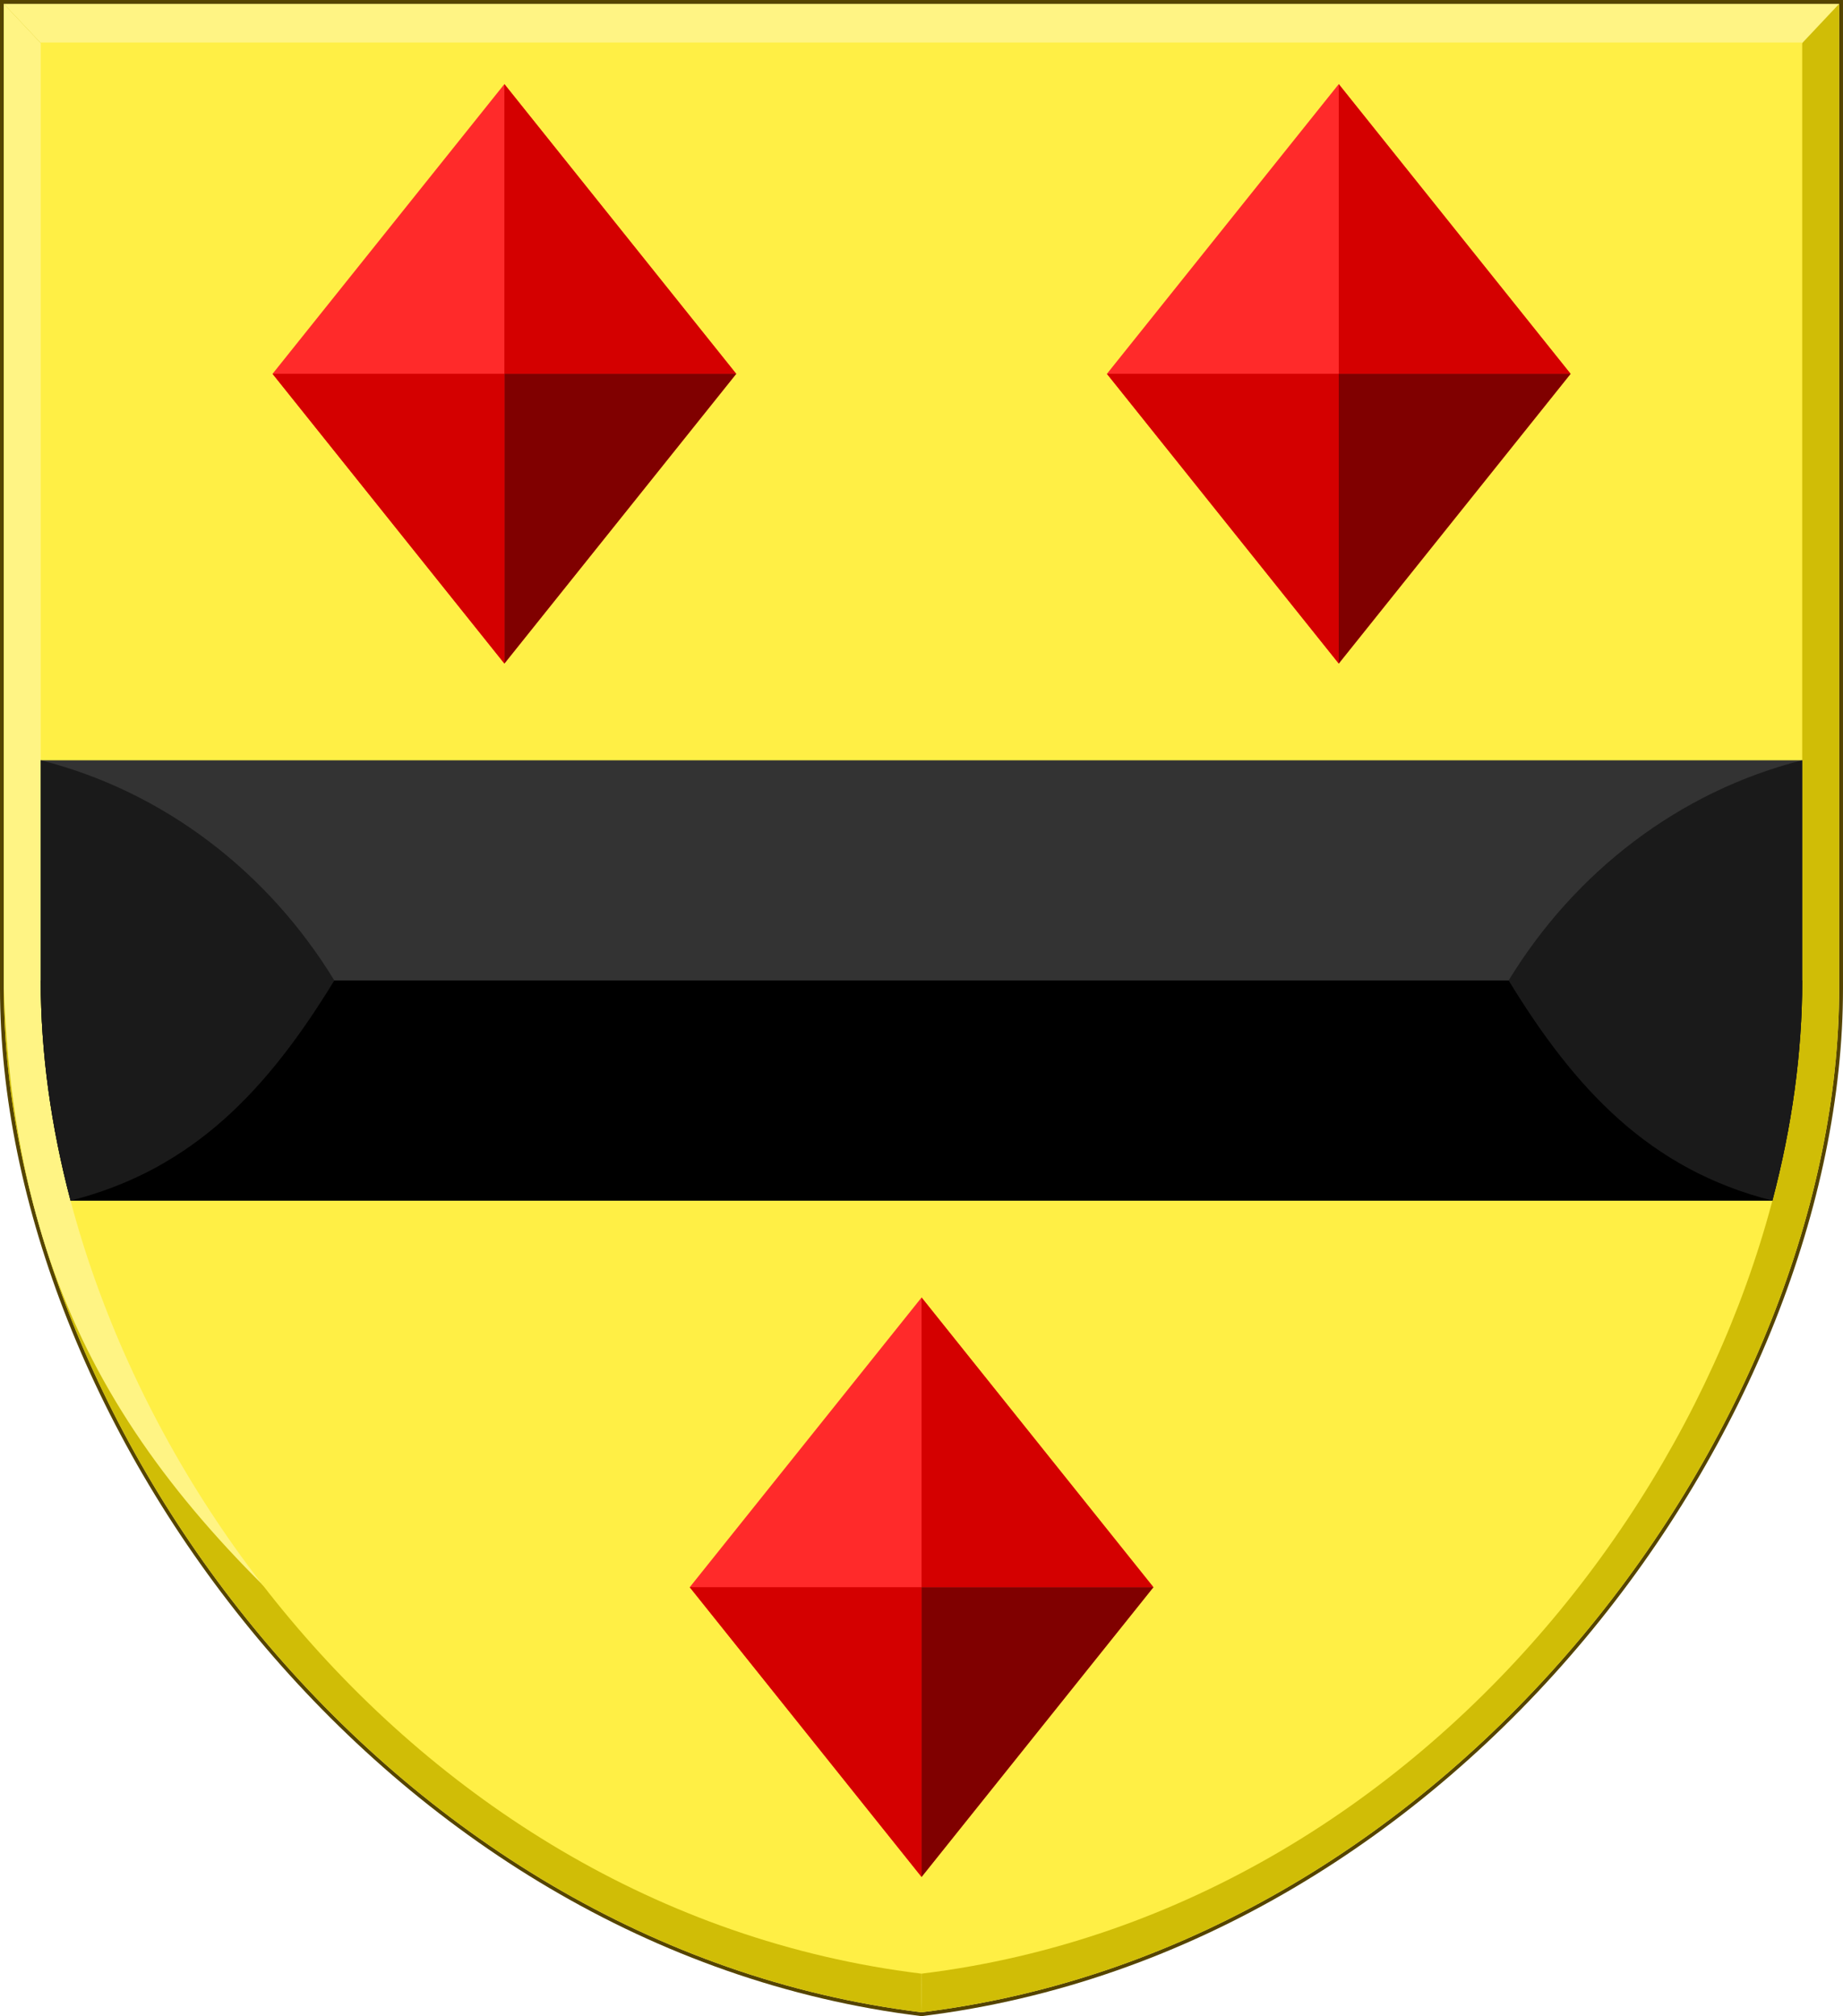
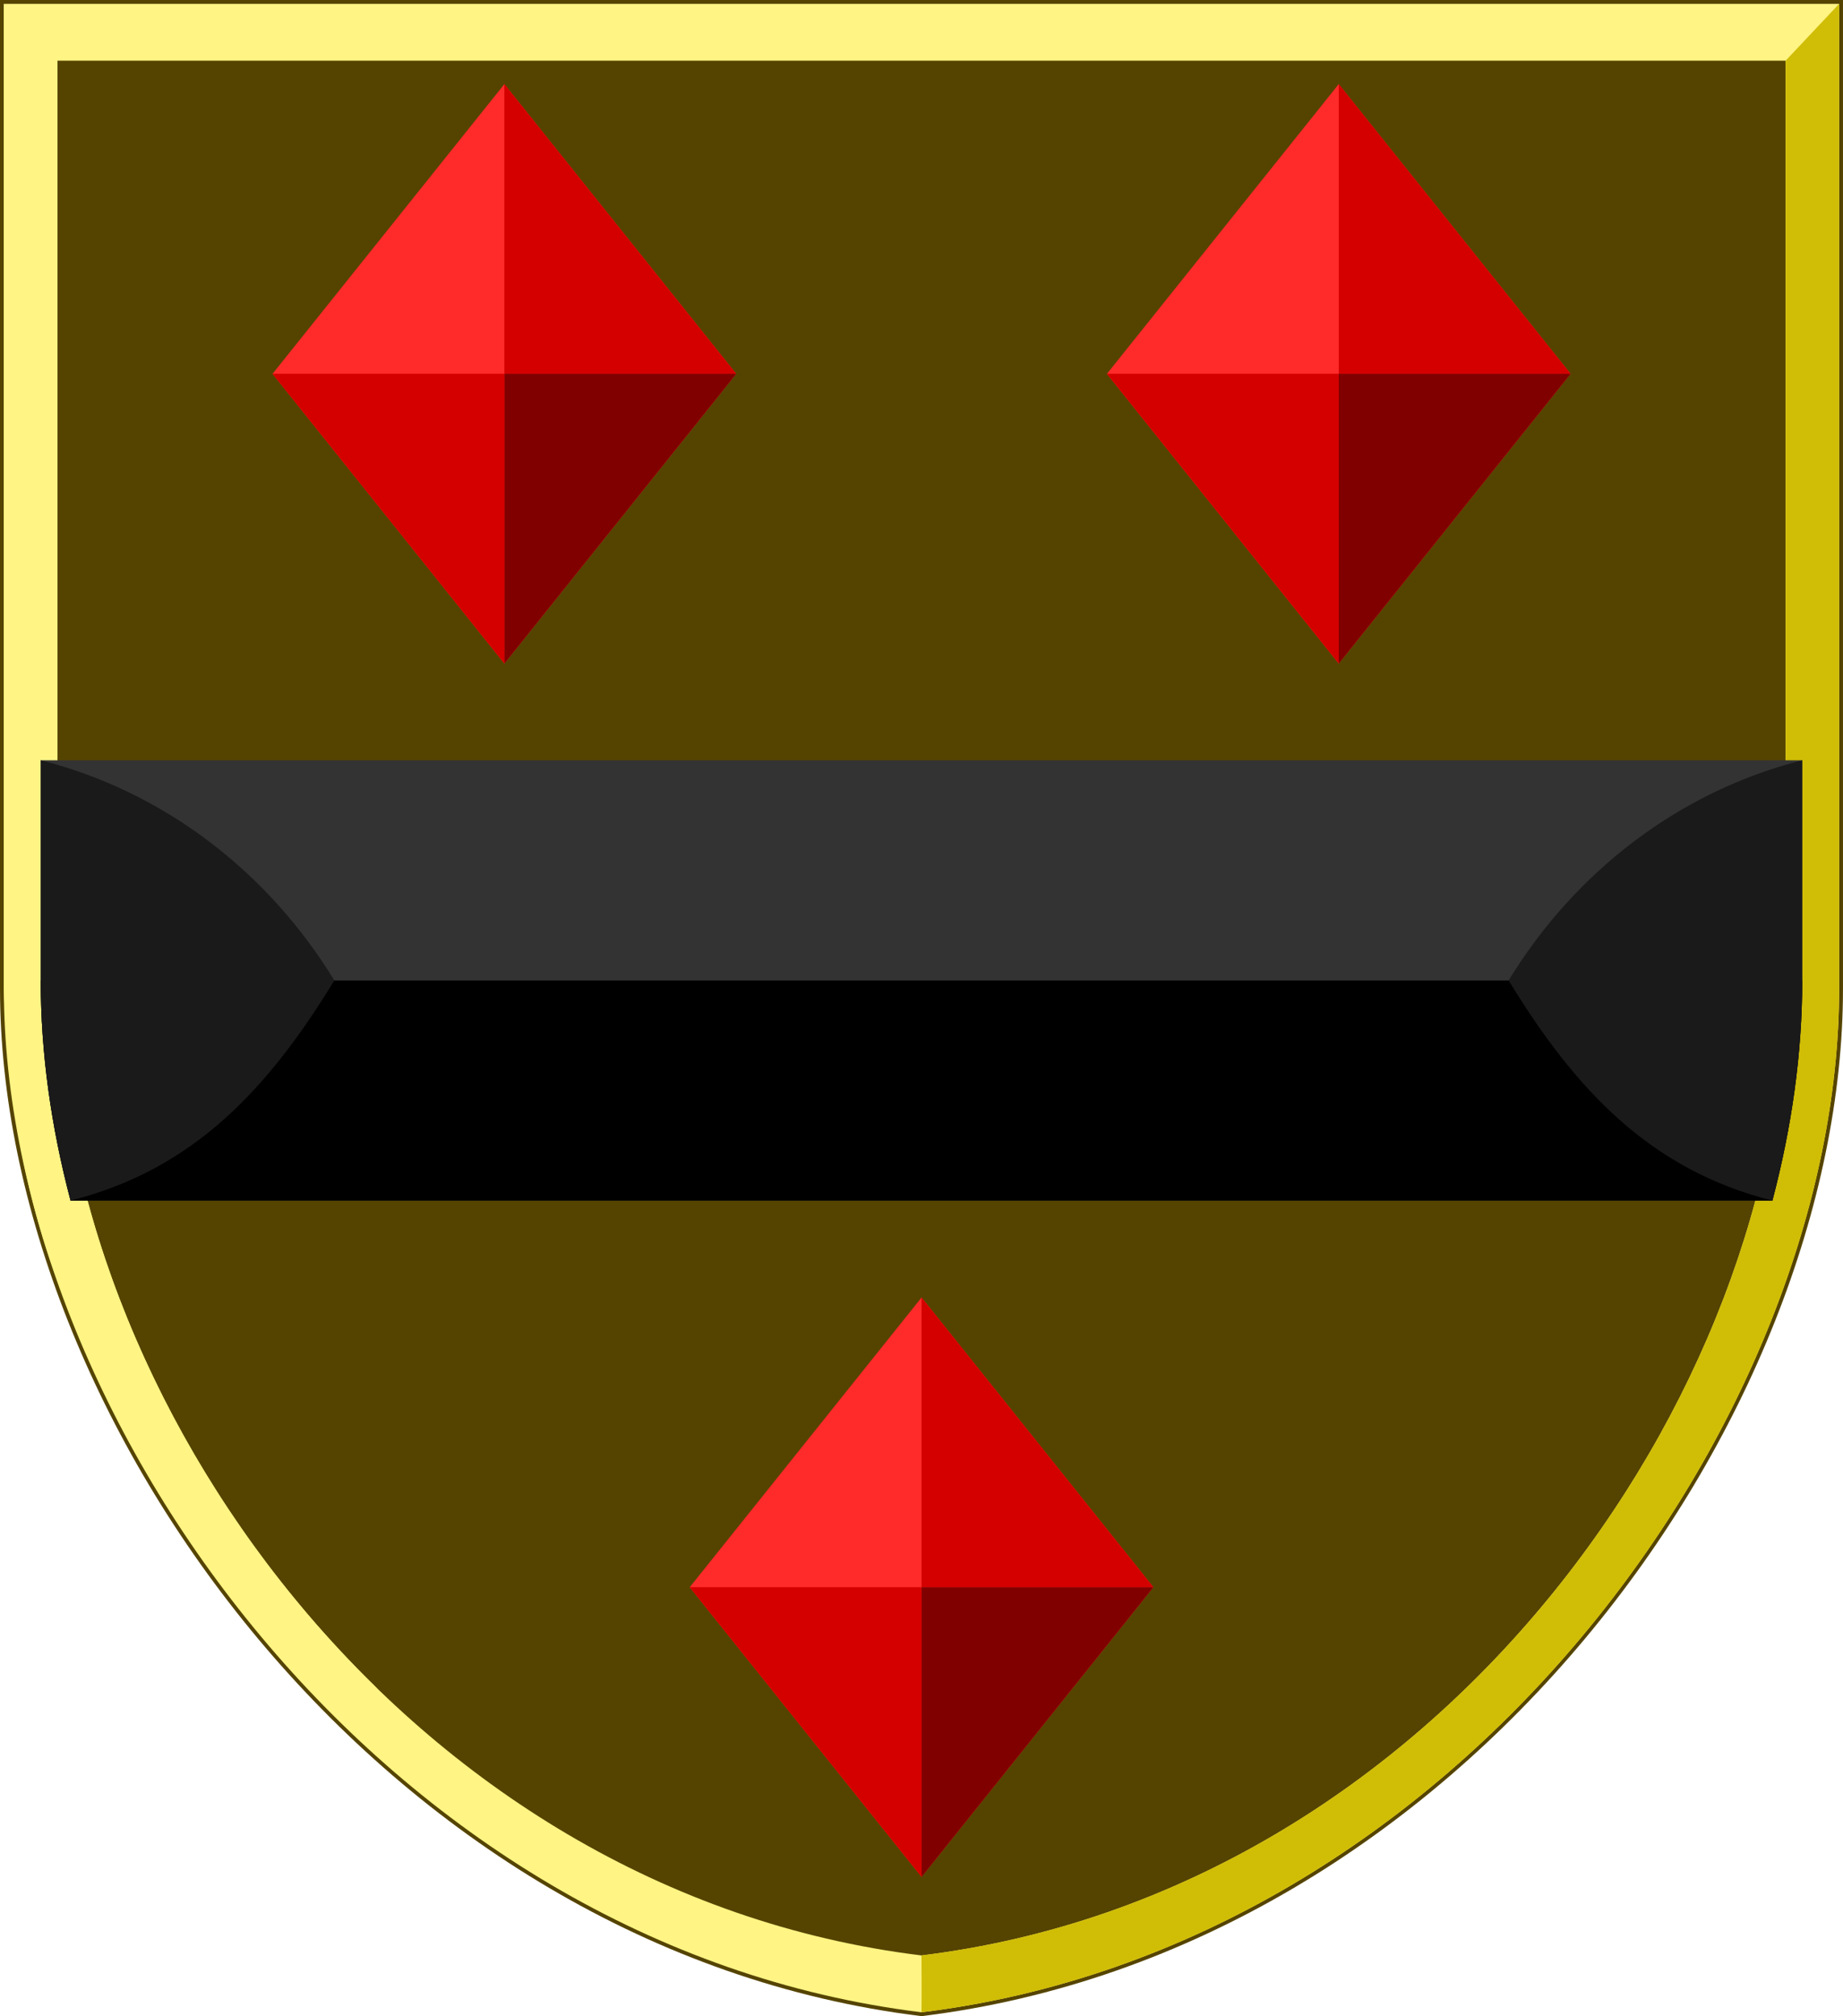
<svg xmlns="http://www.w3.org/2000/svg" xmlns:ns1="http://www.inkscape.org/namespaces/inkscape" xmlns:ns2="http://sodipodi.sourceforge.net/DTD/sodipodi-0.dtd" xmlns:xlink="http://www.w3.org/1999/xlink" width="190.845" height="208.8" id="svg12854" version="1.1" ns1:version="0.47 r22583" ns2:docname="Wapen Harmelen.svg">
  <defs id="defs12856">
    <ns1:perspective ns2:type="inkscape:persp3d" ns1:vp_x="0 : 526.18109 : 1" ns1:vp_y="0 : 1000 : 0" ns1:vp_z="744.09448 : 526.18109 : 1" ns1:persp3d-origin="372.04724 : 350.78739 : 1" id="perspective12862" />
    <ns1:perspective id="perspective12839" ns1:persp3d-origin="0.5 : 0.33333333 : 1" ns1:vp_z="1 : 0.5 : 1" ns1:vp_y="0 : 1000 : 0" ns1:vp_x="0 : 0.5 : 1" ns2:type="inkscape:persp3d" />
    <ns1:perspective id="perspective12930" ns1:persp3d-origin="0.5 : 0.33333333 : 1" ns1:vp_z="1 : 0.5 : 1" ns1:vp_y="0 : 1000 : 0" ns1:vp_x="0 : 0.5 : 1" ns2:type="inkscape:persp3d" />
    <ns1:perspective id="perspective2892" ns1:persp3d-origin="0.5 : 0.33333333 : 1" ns1:vp_z="1 : 0.5 : 1" ns1:vp_y="0 : 1000 : 0" ns1:vp_x="0 : 0.5 : 1" ns2:type="inkscape:persp3d" />
    <ns1:perspective id="perspective2852" ns1:persp3d-origin="0.5 : 0.33333333 : 1" ns1:vp_z="1 : 0.5 : 1" ns1:vp_y="0 : 1000 : 0" ns1:vp_x="0 : 0.5 : 1" ns2:type="inkscape:persp3d" />
    <ns1:perspective id="perspective3012" ns1:persp3d-origin="0.5 : 0.33333333 : 1" ns1:vp_z="1 : 0.5 : 1" ns1:vp_y="0 : 1000 : 0" ns1:vp_x="0 : 0.5 : 1" ns2:type="inkscape:persp3d" />
    <ns1:perspective id="perspective2843" ns1:persp3d-origin="0.5 : 0.33333333 : 1" ns1:vp_z="1 : 0.5 : 1" ns1:vp_y="0 : 1000 : 0" ns1:vp_x="0 : 0.5 : 1" ns2:type="inkscape:persp3d" />
    <ns1:perspective id="perspective2863" ns1:persp3d-origin="0.5 : 0.33333333 : 1" ns1:vp_z="1 : 0.5 : 1" ns1:vp_y="0 : 1000 : 0" ns1:vp_x="0 : 0.5 : 1" ns2:type="inkscape:persp3d" />
    <ns1:perspective id="perspective2900" ns1:persp3d-origin="0.5 : 0.33333333 : 1" ns1:vp_z="1 : 0.5 : 1" ns1:vp_y="0 : 1000 : 0" ns1:vp_x="0 : 0.5 : 1" ns2:type="inkscape:persp3d" />
    <ns1:perspective id="perspective3003" ns1:persp3d-origin="0.5 : 0.33333333 : 1" ns1:vp_z="1 : 0.5 : 1" ns1:vp_y="0 : 1000 : 0" ns1:vp_x="0 : 0.5 : 1" ns2:type="inkscape:persp3d" />
  </defs>
  <ns2:namedview id="base" pagecolor="#ffffff" bordercolor="#666666" borderopacity="1.0" ns1:pageopacity="0.0" ns1:pageshadow="2" ns1:zoom="0.5058594" ns1:cx="-280.28447" ns1:cy="69.34123" ns1:document-units="px" ns1:current-layer="svg12854" showgrid="false" units="cm" ns1:window-width="1280" ns1:window-height="750" ns1:window-x="-8" ns1:window-y="-8" ns1:window-maximized="1" />
  <g style="display:inline" id="g2974" transform="matrix(0.4,0,0,0.4,2.22,2.4)">
    <path ns2:nodetypes="cccccc" id="path2828-1-1" d="m -5.551,-6 0,255.891 C -5.548,361.308 93.123,498.873 233.006,516 372.888,498.873 471.559,361.308 471.562,249.891 L 471.562,-6 -5.551,-6 z" style="fill:#554400;fill-opacity:1;stroke:none;display:inline" />
    <path id="path2828-1" d="m -4.551,-5 0,254.91 C -4.548,360.901 93.709,497.939 233.005,515 372.301,497.939 470.559,360.901 470.562,249.91 L 470.562,-5 -4.551,-5 z m 13.858,14.717 447.396,0 0,238.415 C 456.701,354.934 367.045,483.866 233.005,500.283 98.966,483.866 9.31,354.934 9.307,248.132 l 0,-238.415 z" style="fill:#fff484;fill-opacity:1;stroke:none;display:inline" />
    <path ns2:nodetypes="ccccccc" id="path2932" d="m 233.005,500.283 c 0.031,-0.008 0.047,14.702 0,14.717 139.296,-17.061 237.554,-154.099 237.557,-265.09 l 0,-254.91 -13.858,14.717 0,238.415 c -0.003,106.802 -89.658,235.734 -223.698,252.151 z" style="fill:#d0bd06;fill-opacity:1;stroke:none;display:inline" />
-     <path ns2:nodetypes="ccccccc" id="path2932-9" d="m 233.005,500.283 c -0.031,-0.008 -0.047,14.702 0,14.717 C 93.709,497.939 -4.56,360.901 -4.563,249.91 L -4.563,-5 9.295,9.717 l 0,238.415 c 0.003,106.802 89.67,235.734 223.71,252.151 z" style="fill:#d0bd06;fill-opacity:1;stroke:none;display:inline" />
    <path ns2:nodetypes="cccccc" id="path2932-9-4" d="M -4.563,249.91 -4.563,-5 9.295,9.717 l 0,238.415 C 9.297,310.62 39.992,380.682 92.31,431.353 29.47,379.004 -1.639,331.691 -4.563,249.91 z" style="fill:#fff484;fill-opacity:1;stroke:none;display:inline" />
-     <path ns2:nodetypes="cccccc" id="path2828-2-7-9" d="M 5,5 5,248 C 5.003,356.856 96.383,488.267 233,505 369.617,488.267 460.997,356.856 461,248 L 461,5 5,5 z" style="fill:#ffef45;fill-opacity:1;stroke:none;display:inline" />
    <g id="g2878" style="display:inline" transform="translate(0,1.62e-6)">
      <path style="fill:#333333;fill-opacity:1;stroke:none;display:inline" d="M 5,190.844 5,248 c 5.1e-4,18.518 2.657,37.696 7.719,56.844 l 440.562,0 C 458.343,285.696 460.999,266.518 461,248 l 0,-57.156 -61,0 -334,0 -61,0 z" id="path2828-2-7-79-1" />
      <path style="fill:#000000;fill-opacity:1;stroke:none;display:inline" d="M 5,247.844 5,248 c 5.1e-4,18.518 2.657,37.696 7.719,56.844 l 53.281,0 334,0 53.281,0 C 458.343,285.696 460.999,266.518 461,248 l 0,-0.156 -61,0 -334,0 -61,0 z" id="path2828-2-7-27-1" />
      <path style="fill:#1a1a1a;fill-opacity:1;stroke:none;display:inline" d="M 5,190.844 5,248 c 5.1e-4,18.518 2.657,37.696 7.719,56.844 31.75,-8.014 51.096,-28.828 68.281,-57 -17.185,-28.172 -44.25,-48.986 -76,-57 z" id="path2904-0-4-5-3" />
      <path style="fill:#1a1a1a;fill-opacity:1;stroke:none;display:inline" d="m 461,190.844 c -31.75,8.014 -58.815,28.828 -76,57 17.185,28.172 36.531,48.986 68.281,57 C 458.343,285.696 460.999,266.518 461,248 l 0,-57.156 z" id="path2904-0-4-5-1-8" />
      <g style="display:inline" id="g3817-7" transform="matrix(1.429,0,0,0.893,154.429,270.101)">
        <g id="g3802-4">
          <path style="fill:#ff2a2a;fill-opacity:1;stroke:none;display:inline" d="M 13,151 55,67 97,151 55,235 13,151 z" id="path2831-14-2" ns2:nodetypes="ccccc" />
          <path style="fill:#d40000;fill-opacity:1;stroke:none;display:inline" d="m 55,151 0,-84 42,84 -42,0 z" id="path2831-7-7" ns2:nodetypes="cccc" />
          <path style="fill:#800000;fill-opacity:1;stroke:none;display:inline" d="m 55,151 42,0 -42,84 0,-84 z" id="path2831-1-7" ns2:nodetypes="cccc" />
          <path style="fill:#d40000;fill-opacity:1;stroke:none;display:inline" d="m 13,151 42,0 0,84 -42,-84 z" id="path2831-27-9" ns2:nodetypes="cccc" />
        </g>
      </g>
      <use x="0" y="0" xlink:href="#g3817-7" id="use2852-3" transform="translate(-108,-314.156)" width="466" height="510" />
      <use x="0" y="0" xlink:href="#use2852-3" id="use2854-1" transform="translate(216,2.1000001e-6)" width="466" height="510" />
    </g>
  </g>
</svg>